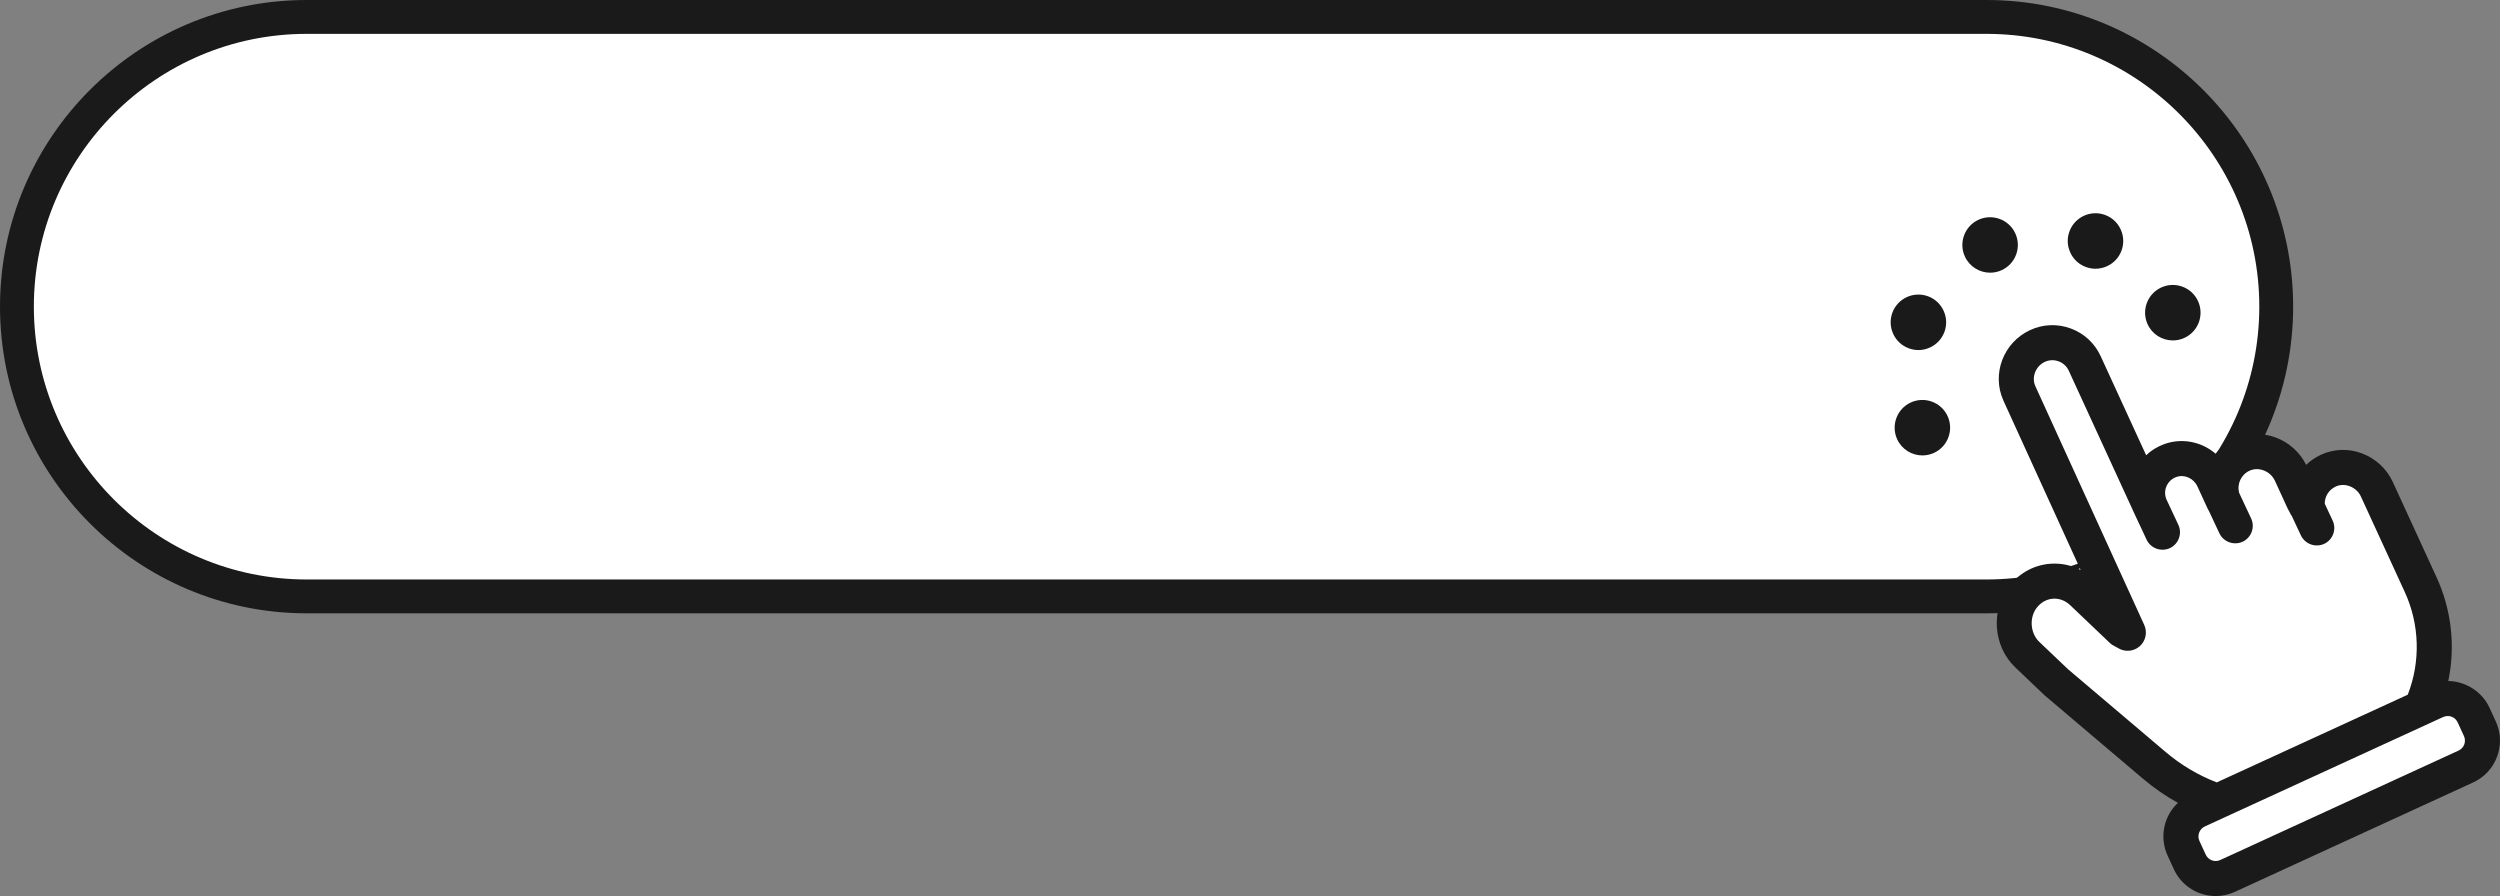
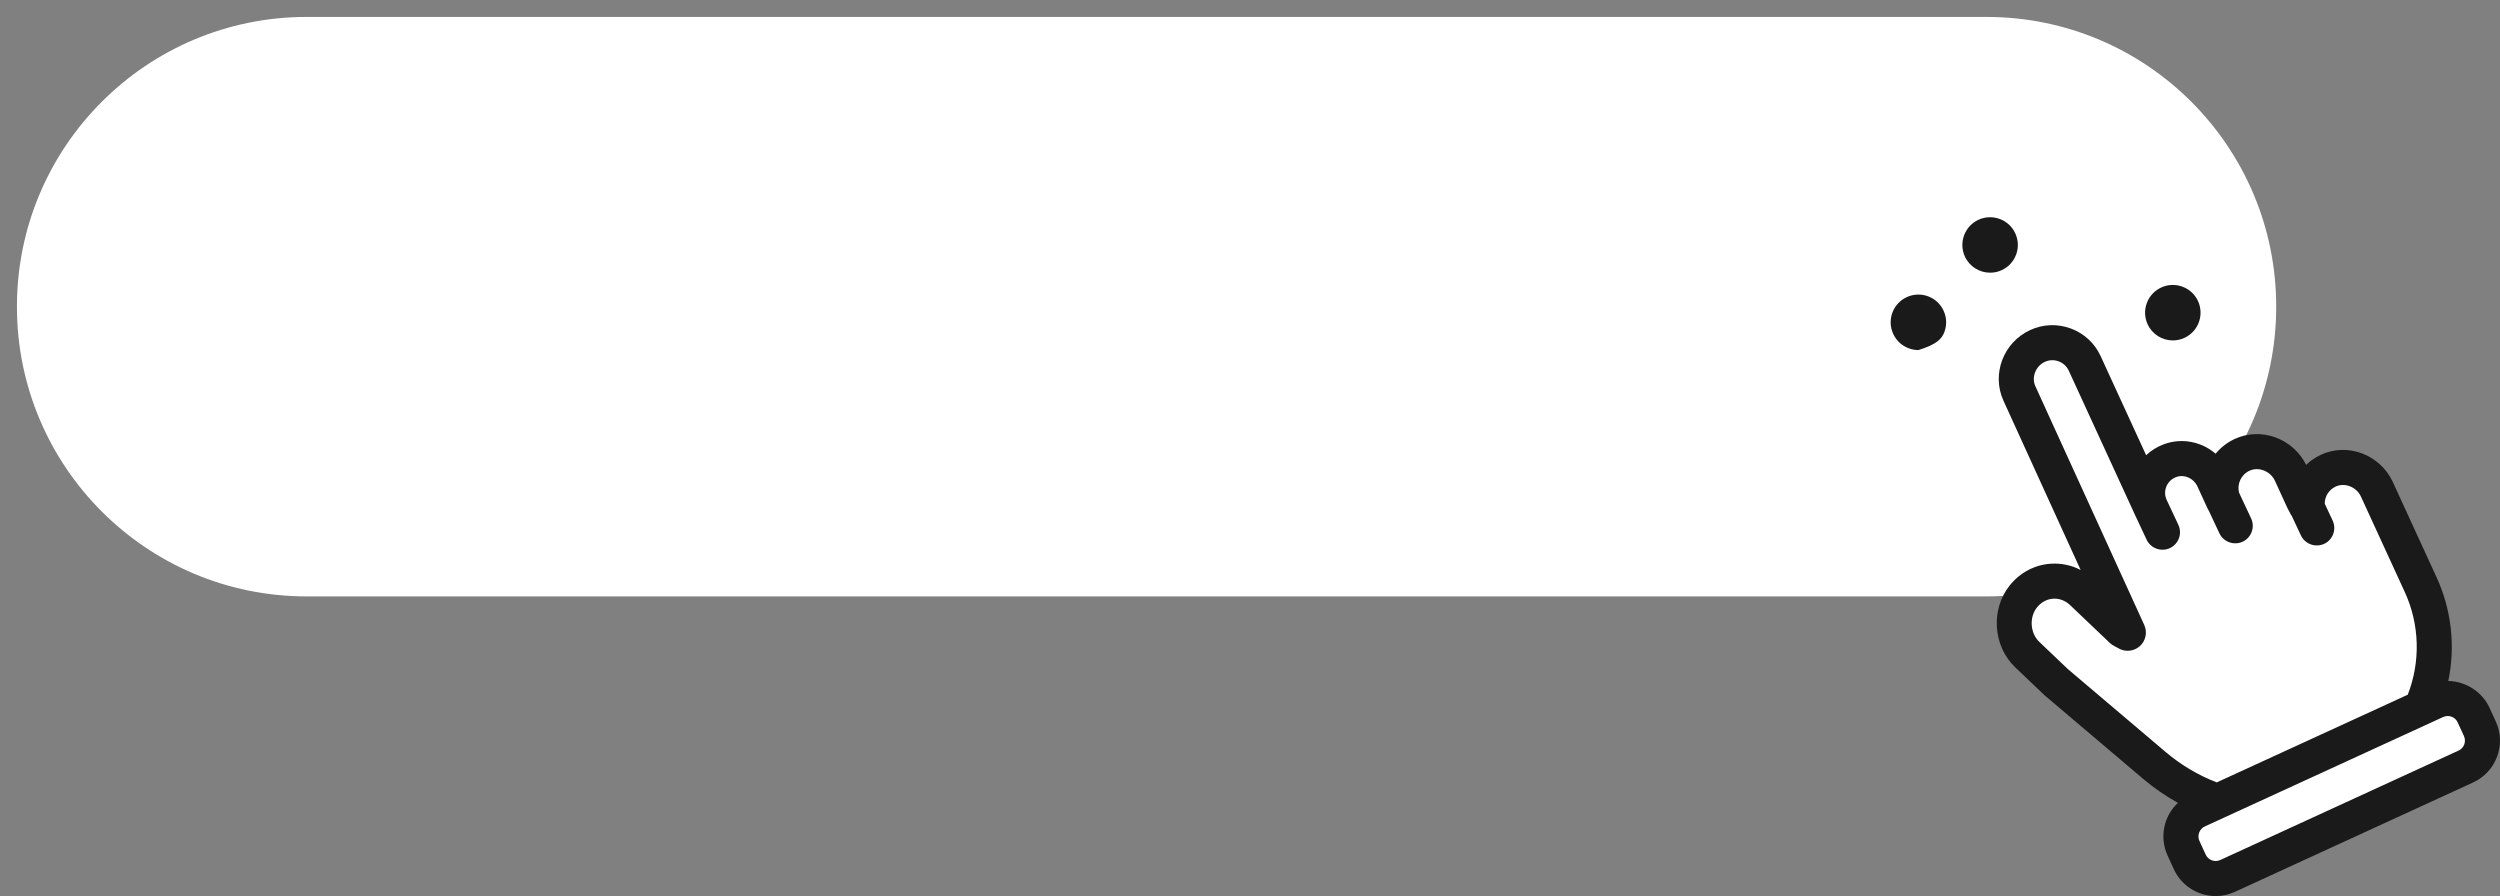
<svg xmlns="http://www.w3.org/2000/svg" height="179.2" preserveAspectRatio="xMidYMid meet" version="1.0" viewBox="0.0 0.0 500.0 179.2" width="500.0" zoomAndPan="magnify">
  <rect x="0.0" y="0.0" width="500.0" height="179.2" fill="#808080" stroke="none" />
  <defs>
    <clipPath id="a">
      <path d="M 399 65 L 500 65 L 500 179.211 L 399 179.211 Z M 399 65" />
    </clipPath>
  </defs>
  <g>
    <g id="change1_1">
      <path d="M 397.297 3.387 L 61.332 3.387 C 29.328 3.387 3.387 29.328 3.387 61.332 C 3.387 93.336 29.328 119.281 61.332 119.281 L 397.297 119.281 C 429.301 119.281 455.242 93.336 455.242 61.332 C 455.242 29.328 429.301 3.387 397.297 3.387" fill="#fff" />
    </g>
    <g id="change2_1">
-       <path d="M 61.332 6.773 C 31.246 6.773 6.77 31.246 6.77 61.332 C 6.77 91.418 31.246 115.895 61.332 115.895 L 397.297 115.895 C 427.383 115.895 451.859 91.418 451.859 61.332 C 451.859 31.246 427.383 6.773 397.297 6.773 Z M 397.297 122.664 L 61.332 122.664 C 27.516 122.664 0 95.152 0 61.332 C 0 27.516 27.516 0 61.332 0 L 397.297 0 C 431.113 0 458.629 27.516 458.629 61.332 C 458.629 95.152 431.113 122.664 397.297 122.664" fill="#1a1a1a" />
-     </g>
+       </g>
    <g id="change1_2">
      <path d="M 416.609 119.281 L 421.742 119.281 L 423.863 123.824 C 424.285 124.73 424.863 125.512 425.547 126.164 L 425.879 126.922 Z M 496.16 145.062 C 494.406 141.086 489.762 139.281 485.781 141.035 L 456.535 153.934 C 456.371 153.379 456.141 152.844 455.852 152.332 L 480.156 141.613 C 486.984 138.602 490.078 130.625 487.066 123.797 L 486.398 122.277 C 486.289 121.543 486.078 120.809 485.746 120.102 L 480.121 108.047 L 474.934 96.277 L 474.617 96.281 C 472.707 92.504 468.137 90.898 464.277 92.699 C 462.574 93.492 461.289 94.82 460.527 96.391 L 458.164 96.41 L 457.324 94.613 C 457.004 93.922 456.59 93.305 456.113 92.762 C 456.172 92.008 456.211 91.254 456.211 90.488 L 449.676 92.512 L 439.688 91.875 L 431.801 96.414 L 431.312 104.824 L 412.691 68.086 L 404.23 72.957 L 417.457 112.801 L 406.203 119.281 C 405.891 119.555 405.594 119.848 405.324 120.176 C 402.559 123.531 403.035 128.488 406.391 131.254 L 440.016 158.977 L 440.141 159.262 L 440.285 159.199 L 441.789 160.438 L 441.203 160.699 C 437.227 162.453 435.422 167.098 437.176 171.074 C 438.93 175.051 443.578 176.855 447.555 175.102 L 492.133 155.438 C 496.109 153.684 497.914 149.039 496.16 145.062" fill="#fff" />
    </g>
    <g clip-path="url(#a)" id="change2_7">
      <path d="M 439.828 166.52 C 440.031 165.973 440.434 165.535 440.965 165.289 L 488.633 143.402 C 488.926 143.27 489.234 143.203 489.539 143.203 C 490.371 143.203 491.164 143.676 491.535 144.48 L 492.789 147.211 C 493.031 147.742 493.055 148.336 492.852 148.887 C 492.648 149.434 492.242 149.871 491.715 150.113 L 444.047 172.004 C 442.949 172.508 441.648 172.023 441.145 170.926 L 439.891 168.195 C 439.645 167.664 439.621 167.07 439.828 166.52 Z M 427.91 129.281 C 429.137 128.227 429.523 126.465 428.852 125 L 407.07 77.234 C 406.258 75.445 407.129 73.219 408.973 72.371 C 409.844 71.969 410.824 71.934 411.73 72.27 C 412.637 72.605 413.355 73.273 413.758 74.148 L 426.938 102.848 L 429.32 107.934 C 430.137 109.672 432.223 110.43 433.984 109.621 C 435.73 108.801 436.488 106.707 435.668 104.961 L 433.328 99.969 C 432.938 99.113 432.918 98.16 433.277 97.289 C 433.637 96.418 434.324 95.754 435.219 95.418 C 436.852 94.805 438.727 95.629 439.488 97.293 L 441.531 101.738 C 441.605 101.898 441.691 102.055 441.789 102.203 L 443.875 106.652 C 444.688 108.391 446.777 109.148 448.535 108.34 C 449.383 107.941 450.023 107.238 450.344 106.355 C 450.66 105.477 450.617 104.527 450.223 103.68 L 447.871 98.664 C 447.863 98.648 447.855 98.633 447.848 98.617 C 447.332 96.836 448.207 94.926 449.902 94.145 C 450.762 93.746 451.762 93.723 452.711 94.074 C 453.719 94.445 454.547 95.203 454.98 96.148 L 457.512 101.668 C 457.57 101.797 457.641 101.922 457.711 102.039 C 457.797 102.18 457.867 102.309 457.93 102.441 L 457.988 102.574 C 458.094 102.801 458.223 103.016 458.371 103.219 L 460.18 107.078 C 460.996 108.816 463.082 109.574 464.844 108.766 C 466.59 107.945 467.348 105.855 466.527 104.105 L 464.949 100.738 C 464.941 99.277 465.777 97.949 467.133 97.312 C 467.988 96.918 468.977 96.891 469.914 97.234 C 470.922 97.602 471.746 98.355 472.184 99.309 L 480.969 118.434 C 483.926 124.879 484.137 132.336 481.551 138.941 L 443.352 156.48 C 439.629 155.039 436.199 153.004 433.152 150.418 L 413.59 133.832 L 407.867 128.383 C 406.023 126.625 405.812 123.461 407.406 121.473 C 408.238 120.438 409.379 119.82 410.617 119.738 C 411.855 119.656 413.07 120.117 414.031 121.031 L 421.98 128.602 C 422.273 128.883 422.609 129.109 422.98 129.27 C 423.184 129.363 423.367 129.461 423.531 129.566 C 424.883 130.453 426.684 130.336 427.91 129.281 Z M 497.902 141.555 C 496.43 138.348 493.148 136.262 489.656 136.199 C 491.109 129.262 490.297 121.957 487.336 115.508 L 478.555 96.383 C 477.344 93.746 475.07 91.656 472.32 90.648 C 469.637 89.668 466.754 89.773 464.207 90.941 L 464.121 90.984 C 463.039 91.492 462.07 92.16 461.227 92.969 C 459.996 90.465 457.789 88.48 455.141 87.5 C 452.438 86.5 449.535 86.598 446.965 87.781 C 445.465 88.473 444.152 89.488 443.125 90.742 C 440.254 88.285 436.289 87.535 432.762 88.855 C 431.414 89.359 430.23 90.094 429.23 91.047 L 420.129 71.223 C 418.945 68.648 416.828 66.688 414.164 65.699 C 411.504 64.715 408.621 64.82 406.047 66.004 C 400.68 68.469 398.277 74.805 400.688 80.133 L 416.129 113.996 C 414.293 113.043 412.25 112.605 410.152 112.746 C 406.934 112.961 404.02 114.504 401.945 117.082 C 398.098 121.875 398.586 129.219 403.035 133.457 L 408.809 138.957 C 408.859 139.008 408.91 139.055 408.961 139.098 L 428.617 155.762 C 430.773 157.594 433.113 159.203 435.582 160.57 C 432.73 163.238 431.848 167.477 433.52 171.117 L 434.773 173.852 C 436.32 177.219 439.66 179.211 443.148 179.211 C 444.43 179.211 445.73 178.941 446.973 178.371 L 494.637 156.484 C 496.867 155.461 498.566 153.625 499.422 151.32 C 500.273 149.016 500.184 146.516 499.156 144.285 L 497.902 141.555" fill="#1a1a1a" />
    </g>
    <g id="change2_2">
      <path d="M 395.703 43.949 C 392.926 45.227 391.699 48.527 392.977 51.309 C 393.91 53.34 395.926 54.539 398.027 54.539 C 398.805 54.539 399.59 54.379 400.336 54.035 C 401.68 53.418 402.707 52.312 403.223 50.922 C 403.738 49.527 403.68 48.023 403.062 46.68 C 401.785 43.898 398.488 42.676 395.703 43.949" fill="#1a1a1a" />
    </g>
    <g id="change2_3">
-       <path d="M 383.68 70.012 C 384.469 70.012 385.254 69.84 385.992 69.5 C 387.344 68.883 388.367 67.777 388.883 66.387 C 389.398 65 389.34 63.492 388.719 62.145 C 388.102 60.797 386.996 59.773 385.609 59.258 C 382.738 58.195 379.539 59.664 378.477 62.531 C 377.965 63.918 378.02 65.426 378.641 66.773 C 379.258 68.121 380.363 69.148 381.754 69.66 C 382.379 69.895 383.031 70.012 383.68 70.012" fill="#1a1a1a" />
+       <path d="M 383.68 70.012 C 387.344 68.883 388.367 67.777 388.883 66.387 C 389.398 65 389.34 63.492 388.719 62.145 C 388.102 60.797 386.996 59.773 385.609 59.258 C 382.738 58.195 379.539 59.664 378.477 62.531 C 377.965 63.918 378.02 65.426 378.641 66.773 C 379.258 68.121 380.363 69.148 381.754 69.66 C 382.379 69.895 383.031 70.012 383.68 70.012" fill="#1a1a1a" />
    </g>
    <g id="change2_4">
      <path d="M 436.492 57.336 C 435.102 56.82 433.594 56.879 432.25 57.496 C 429.469 58.773 428.246 62.07 429.523 64.852 C 430.453 66.887 432.469 68.086 434.574 68.086 C 435.348 68.086 436.133 67.922 436.879 67.578 C 439.66 66.305 440.883 63.004 439.605 60.223 C 438.988 58.875 437.883 57.852 436.492 57.336" fill="#1a1a1a" />
    </g>
    <g id="change2_5">
-       <path d="M 384.484 91.086 C 385.258 91.086 386.043 90.922 386.793 90.578 C 388.137 89.961 389.16 88.855 389.676 87.465 C 390.191 86.074 390.137 84.566 389.52 83.223 C 388.242 80.441 384.941 79.219 382.16 80.496 C 379.383 81.77 378.156 85.07 379.434 87.852 C 380.367 89.883 382.383 91.086 384.484 91.086" fill="#1a1a1a" />
-     </g>
+       </g>
    <g id="change2_6">
-       <path d="M 421.023 42.992 C 418.156 41.93 414.957 43.398 413.895 46.27 C 413.379 47.656 413.438 49.164 414.059 50.512 C 414.676 51.859 415.781 52.887 417.168 53.398 C 417.797 53.633 418.445 53.746 419.098 53.746 C 419.887 53.746 420.672 53.574 421.41 53.238 C 422.762 52.617 423.785 51.512 424.301 50.125 C 424.812 48.738 424.758 47.23 424.137 45.883 C 423.52 44.535 422.414 43.508 421.023 42.992" fill="#1a1a1a" />
-     </g>
+       </g>
  </g>
</svg>